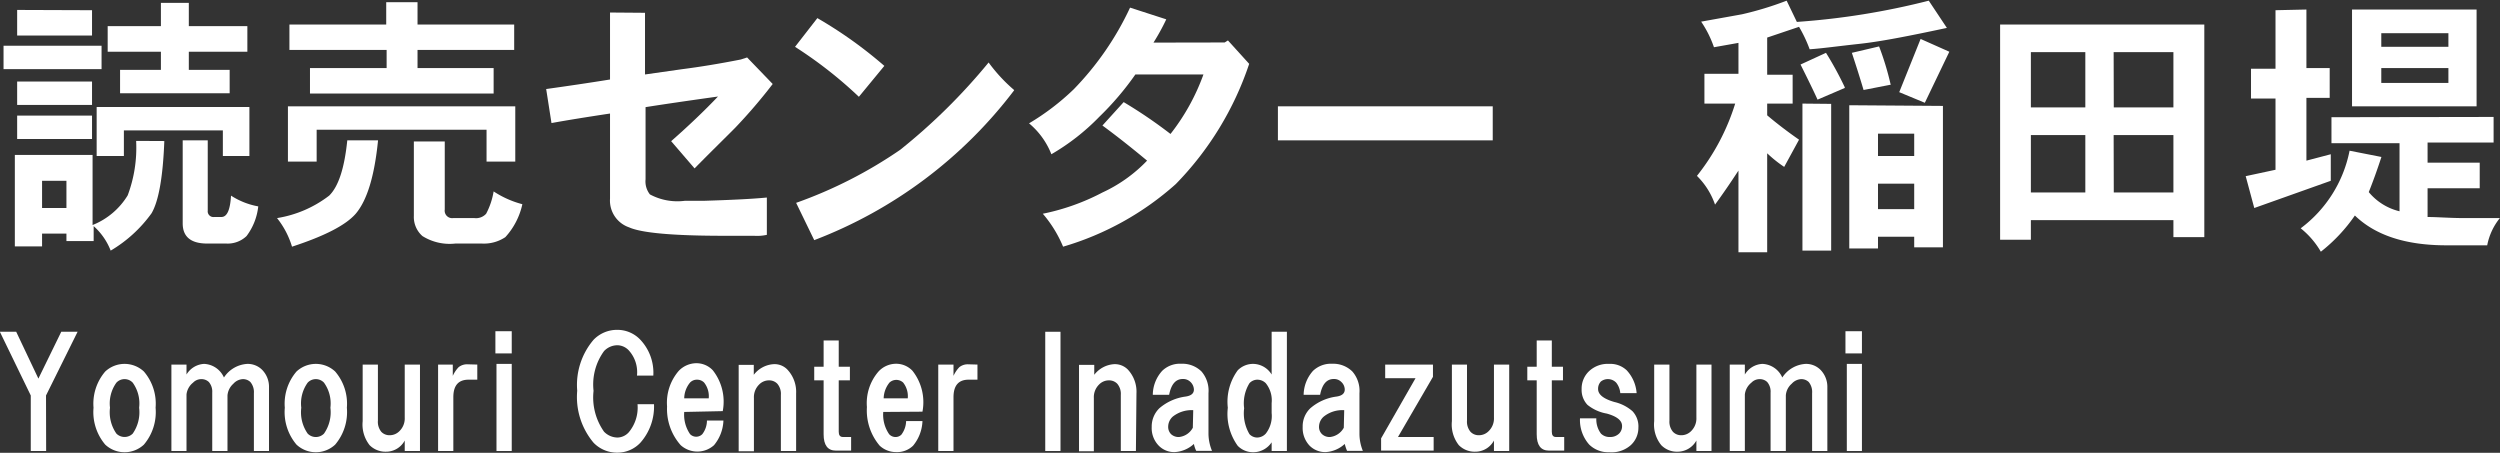
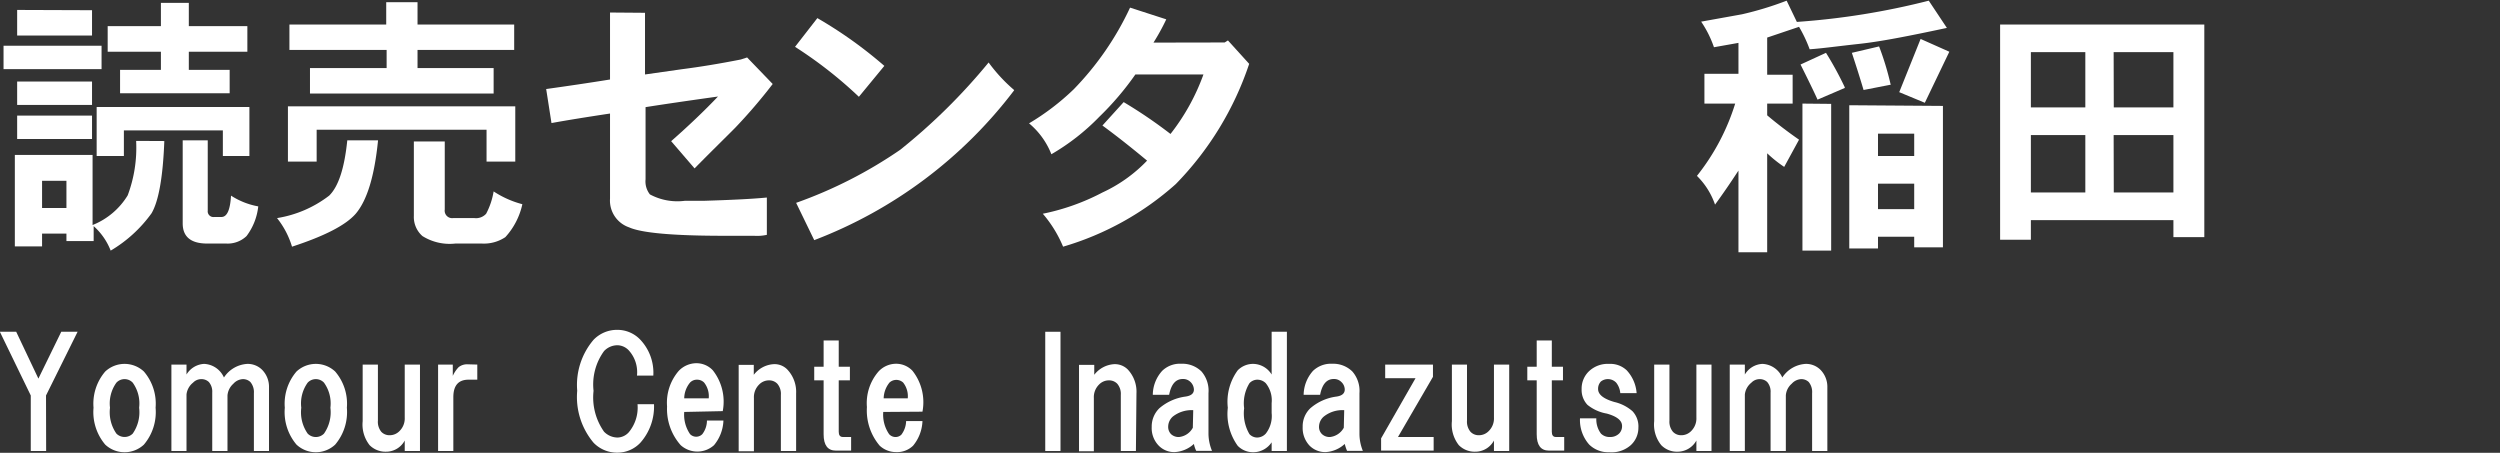
<svg xmlns="http://www.w3.org/2000/svg" id="レイヤー_1" data-name="レイヤー 1" viewBox="0 0 183.64 33.26">
  <rect x="0" y="0" width="183.64" height="33.26" fill="#333333" stroke="none" />
  <defs>
    <style>.cls-1{fill:#fff;}</style>
  </defs>
  <path class="cls-1" d="M869.2,525.75v1.72H862v-1.72Zm4.61,7c-.1,2.66-.42,4.43-.94,5.31a9.92,9.92,0,0,1-3,2.74,4.69,4.69,0,0,0-1.25-1.8v1.1h-2v-.55h-1.79v.94h-2v-6.72h5.71v5.15a5.33,5.33,0,0,0,2.58-2.18,9.94,9.94,0,0,0,.62-4Zm-5.31-9.61V525H863v-1.88Zm0,5.24v1.72H863v-1.72Zm0,2.5v1.72H863v-1.72Zm-3.67,6.79h1.79v-2h-1.79Zm15.23-7.42v3.6h-1.95v-1.88h-7.27v1.88h-2v-3.6Zm-4.45-7.65v1.71h4.3v1.88h-4.3v1.33h3v1.72h-8.05v-1.72h3v-1.33h-3.91v-1.88h3.91v-1.71ZM877,532.7v5.16a.42.42,0,0,0,.47.47H878c.42,0,.65-.52.71-1.57a5.45,5.45,0,0,0,2,.79,4.4,4.4,0,0,1-.86,2.18,2,2,0,0,1-1.49.55h-1.4c-1.2,0-1.8-.5-1.8-1.48v-6.1Z" transform="translate(-861.74 -522.39)" />
  <path class="cls-1" d="M889.51,532.7c-.26,2.61-.8,4.4-1.64,5.39-.73.84-2.29,1.64-4.68,2.42a6.25,6.25,0,0,0-1.1-2.1,8.48,8.48,0,0,0,3.83-1.65c.68-.67,1.12-2,1.33-4.06Zm10.08-2.5v4.06h-2.11v-2.34H885v2.34h-2.11V530.2Zm-7.18-7.65v1.64h7.1v1.87h-7.1v1.33H898v1.87H884.51v-1.87h5.63v-1.33H883v-1.87h7.11v-1.64Zm2,10.23v5a.55.55,0,0,0,.62.63h1.56a1,1,0,0,0,.86-.32,5.35,5.35,0,0,0,.55-1.64,7.08,7.08,0,0,0,2.11.94,5.22,5.22,0,0,1-1.25,2.42,2.83,2.83,0,0,1-1.72.47h-1.95a3.77,3.77,0,0,1-2.42-.55,1.86,1.86,0,0,1-.63-1.48v-5.47Z" transform="translate(-861.74 -522.39)" />
  <path class="cls-1" d="M909.12,523.33v4.53l2.74-.39c1.25-.16,2.68-.39,4.3-.71l.46-.15,1.88,1.95a39.17,39.17,0,0,1-2.74,3.2c-.62.63-1.64,1.62-3,3l-1.72-2c1.3-1.14,2.45-2.24,3.44-3.28q-3.29.46-5.32.78v5.31a1.54,1.54,0,0,0,.32,1.1,4.27,4.27,0,0,0,2.57.47h1.41c1.93-.06,3.46-.13,4.61-.24v2.74a3.27,3.27,0,0,1-.94.07h-2.18q-5.62,0-7-.62a2.08,2.08,0,0,1-1.4-2.11v-6.25c-1.72.26-3.15.49-4.3.7l-.39-2.5c1.51-.21,3.07-.44,4.69-.7v-4.92Z" transform="translate(-861.74 -522.39)" />
  <path class="cls-1" d="M926.7,527.23l-1.87,2.27a31.19,31.19,0,0,0-4.69-3.67l1.64-2.11A31.61,31.61,0,0,1,926.7,527.23Zm9.53,1.8a33.34,33.34,0,0,1-14.68,11l-1.33-2.74a32.83,32.83,0,0,0,7.65-3.9,43.47,43.47,0,0,0,6.49-6.41A11.8,11.8,0,0,0,936.23,529Z" transform="translate(-861.74 -522.39)" />
  <path class="cls-1" d="M951.7,525.51l.24-.15,1.56,1.72a23.08,23.08,0,0,1-5.39,8.83,21.45,21.45,0,0,1-8.28,4.6,9,9,0,0,0-1.49-2.42,16.34,16.34,0,0,0,4.38-1.56,10.77,10.77,0,0,0,3.28-2.34c-.94-.78-2-1.64-3.28-2.58l1.56-1.72a34.91,34.91,0,0,1,3.44,2.34,15.65,15.65,0,0,0,2.42-4.37h-5a21.34,21.34,0,0,1-2.66,3.12,16.27,16.27,0,0,1-3.51,2.74,5.65,5.65,0,0,0-1.64-2.27,17.84,17.84,0,0,0,3.28-2.5,21.74,21.74,0,0,0,4.14-6l2.66.86a16.1,16.1,0,0,1-.94,1.71Z" transform="translate(-861.74 -522.39)" />
-   <path class="cls-1" d="M971.39,530.2v2.5H955.61v-2.5Z" transform="translate(-861.74 -522.39)" />
  <path class="cls-1" d="M993.73,524a54.44,54.44,0,0,0,9.69-1.56l1.33,2c-2.71.58-4.84,1-6.41,1.17s-2.78.34-3.67.4a10,10,0,0,0-.78-1.65l-2.34.79v2.73h1.87V530h-1.87v.86c.67.57,1.45,1.17,2.34,1.79l-1.09,2a9.3,9.3,0,0,1-1.25-1v7.27h-2.11v-6c-.58.89-1.15,1.72-1.72,2.5a5.46,5.46,0,0,0-1.33-2.11A16.23,16.23,0,0,0,989.2,530h-2.26v-2.19h2.5v-2.27l-1.8.32a7.87,7.87,0,0,0-.94-1.88l3-.54a24.09,24.09,0,0,0,3.28-1Zm3.52,4.85-2,.86c-.26-.58-.68-1.44-1.25-2.58l1.87-.86A24.9,24.9,0,0,1,997.25,528.8Zm-1,1.17v10.78h-2.11V530Zm8.21.15v10.39h-2.11v-.78h-2.66v.86h-2.11V530.12Zm-3.83-1.56-2,.39c-.26-.88-.55-1.79-.86-2.73l2-.47A20.7,20.7,0,0,1,1000.61,528.56Zm-.94,5.24h2.66v-1.64h-2.66Zm0,3.9h2.66v-1.87h-2.66Zm5.24-11.56-1.8,3.75-1.88-.78,1.57-3.91Z" transform="translate(-861.74 -522.39)" />
  <path class="cls-1" d="M1023.66,524.19v15.62h-2.27v-1.25h-10.47V540h-2.26V524.19Zm-12.74,6.09h4v-4.06h-4Zm0,6.25h4v-4.22h-4Zm6.09-6.25h4.38v-4.06H1017Zm0,6.25h4.38v-4.22H1017Z" transform="translate(-861.74 -522.39)" />
-   <path class="cls-1" d="M1031.16,523.09v4.3h1.71v2.19h-1.71v4.61l1.79-.47v1.95l-5.62,2-.63-2.34,2.19-.47v-5.23h-1.8v-2.19h1.8v-4.3Zm13.75,7.89v1.88h-4.85v1.48h3.83v1.88h-3.83v2.11c.73,0,1.64.08,2.74.08h2.57a4.53,4.53,0,0,0-.93,2h-3q-4.46,0-6.72-2.19a12.08,12.08,0,0,1-2.5,2.66,6.16,6.16,0,0,0-1.48-1.72,9.37,9.37,0,0,0,3.59-5.7l2.34.46q-.46,1.41-.93,2.58a4.2,4.2,0,0,0,2.26,1.41v-5h-5V531Zm-1.25-7.89v7.11h-9.15v-7.11Zm-7,2.74h4.93v-1h-4.93Zm0,2.65h4.93v-1.09h-4.93Z" transform="translate(-861.74 -522.39)" />
  <path class="cls-1" d="M865.13,555.52H864v-4.08l-2.27-4.68h1.2l1.63,3.44,1.68-3.44h1.2l-2.32,4.68Z" transform="translate(-861.74 -522.39)" />
  <path class="cls-1" d="M869.47,549.68a2.08,2.08,0,0,1,2.84,0,3.63,3.63,0,0,1,.86,2.66,3.7,3.7,0,0,1-.86,2.71,2.08,2.08,0,0,1-2.84,0,3.7,3.7,0,0,1-.86-2.71A3.63,3.63,0,0,1,869.47,549.68Zm.82.82a2.61,2.61,0,0,0-.47,1.84,2.74,2.74,0,0,0,.47,1.9.85.85,0,0,0,1.2,0,2.74,2.74,0,0,0,.47-1.9,2.61,2.61,0,0,0-.47-1.84.82.82,0,0,0-1.2,0Z" transform="translate(-861.74 -522.39)" />
  <path class="cls-1" d="M879.91,549.12a1.5,1.5,0,0,1,1.08.43,1.78,1.78,0,0,1,.51,1.29v4.68h-1.11v-4.25a1.15,1.15,0,0,0-.26-.82.78.78,0,0,0-.56-.21,1,1,0,0,0-.69.34,1.29,1.29,0,0,0-.43.86v4.08h-1.12v-4.29a1.08,1.08,0,0,0-.25-.78.78.78,0,0,0-.56-.21.83.83,0,0,0-.6.26,1.29,1.29,0,0,0-.48.86v4.16h-1.11v-6.35h1.11v.73a1.61,1.61,0,0,1,1.29-.78,1.67,1.67,0,0,1,1.46,1A2.2,2.2,0,0,1,879.91,549.12Z" transform="translate(-861.74 -522.39)" />
  <path class="cls-1" d="M883.52,549.68a2.08,2.08,0,0,1,2.84,0,3.63,3.63,0,0,1,.86,2.66,3.7,3.7,0,0,1-.86,2.71,2.08,2.08,0,0,1-2.84,0,3.7,3.7,0,0,1-.86-2.71A3.63,3.63,0,0,1,883.52,549.68Zm.82.82a2.61,2.61,0,0,0-.47,1.84,2.74,2.74,0,0,0,.47,1.9.84.84,0,0,0,1.2,0,2.74,2.74,0,0,0,.47-1.9,2.61,2.61,0,0,0-.47-1.84.82.82,0,0,0-1.2,0Z" transform="translate(-861.74 -522.39)" />
  <path class="cls-1" d="M891.47,549.17h1.12v6.35h-1.12v-.77a1.55,1.55,0,0,1-1.37.82,1.64,1.64,0,0,1-1.21-.48,2.45,2.45,0,0,1-.51-1.76v-4.16h1.12v4.12a1.15,1.15,0,0,0,.25.82.82.82,0,0,0,.6.25,1,1,0,0,0,.73-.3,1.3,1.3,0,0,0,.39-1Z" transform="translate(-861.74 -522.39)" />
  <path class="cls-1" d="M896.8,549.17v1.11h-.64c-.75,0-1.12.43-1.12,1.29v3.95h-1.12v-6.35H895V550a2.28,2.28,0,0,1,.43-.64,1,1,0,0,1,.64-.21Z" transform="translate(-861.74 -522.39)" />
-   <path class="cls-1" d="M899.33,548.35h-1.2v-1.63h1.2Zm0,7.17h-1.12v-6.4h1.12Z" transform="translate(-861.74 -522.39)" />
  <path class="cls-1" d="M908.79,547.36a3.53,3.53,0,0,1,.94,2.62h-1.2a2.38,2.38,0,0,0-.6-1.85,1.18,1.18,0,0,0-.82-.38,1.36,1.36,0,0,0-1,.43,4.17,4.17,0,0,0-.77,2.92,4.36,4.36,0,0,0,.77,3,1.4,1.4,0,0,0,1,.43,1.15,1.15,0,0,0,.82-.39,2.83,2.83,0,0,0,.64-2.06h1.21a4,4,0,0,1-1,2.83,2.31,2.31,0,0,1-1.68.73,2.39,2.39,0,0,1-1.76-.73,5.22,5.22,0,0,1-1.2-3.82,5.11,5.11,0,0,1,1.2-3.74,2.39,2.39,0,0,1,1.76-.73A2.31,2.31,0,0,1,908.79,547.36Z" transform="translate(-861.74 -522.39)" />
  <path class="cls-1" d="M912,552.65a2.53,2.53,0,0,0,.43,1.63.63.63,0,0,0,.9,0,1.66,1.66,0,0,0,.34-1h1.21a3,3,0,0,1-.69,1.81,1.83,1.83,0,0,1-2.45,0,4,4,0,0,1-1-2.84,3.58,3.58,0,0,1,.86-2.62,1.81,1.81,0,0,1,1.29-.56,1.65,1.65,0,0,1,1.21.52,3.72,3.72,0,0,1,.73,3Zm1.8-1a1.61,1.61,0,0,0-.34-1.16.72.72,0,0,0-.52-.21.69.69,0,0,0-.51.21,1.86,1.86,0,0,0-.43,1.16Z" transform="translate(-861.74 -522.39)" />
  <path class="cls-1" d="M920.22,555.52H919.1V551.4a1.14,1.14,0,0,0-.26-.82.82.82,0,0,0-.6-.25,1,1,0,0,0-.73.3,1.3,1.3,0,0,0-.39,1v3.91H916v-6.35h1.11v.73a2,2,0,0,1,1.46-.78,1.31,1.31,0,0,1,1,.39,2.39,2.39,0,0,1,.65,1.76Z" transform="translate(-861.74 -522.39)" />
  <path class="cls-1" d="M922.24,550.33h-.69v-1h.69v-1.93h1.11v1.93h.82v1h-.82v3.78c0,.25.1.38.31.38h.6v1h-1.12q-.9,0-.9-1.2Z" transform="translate(-861.74 -522.39)" />
  <path class="cls-1" d="M926.62,552.65a2.53,2.53,0,0,0,.43,1.63.63.63,0,0,0,.43.21.61.61,0,0,0,.47-.17,1.73,1.73,0,0,0,.35-1h1.2a3,3,0,0,1-.69,1.81,1.69,1.69,0,0,1-1.24.47,1.77,1.77,0,0,1-1.21-.47,4,4,0,0,1-.94-2.84,3.54,3.54,0,0,1,.86-2.62,1.77,1.77,0,0,1,1.29-.56,1.65,1.65,0,0,1,1.2.52,3.72,3.72,0,0,1,.73,3Zm1.8-1a1.61,1.61,0,0,0-.34-1.16.74.74,0,0,0-1,0,1.92,1.92,0,0,0-.43,1.16Z" transform="translate(-861.74 -522.39)" />
-   <path class="cls-1" d="M933.54,549.17v1.11h-.65q-1.11,0-1.11,1.29v3.95h-1.12v-6.35h1.12V550a2.28,2.28,0,0,1,.43-.64,1,1,0,0,1,.64-.21Z" transform="translate(-861.74 -522.39)" />
  <path class="cls-1" d="M938.52,555.52v-8.76h1.12v8.76Z" transform="translate(-861.74 -522.39)" />
  <path class="cls-1" d="M945.18,555.52h-1.11V551.4a1.14,1.14,0,0,0-.26-.82.82.82,0,0,0-.6-.25,1,1,0,0,0-.73.3,1.3,1.3,0,0,0-.39,1v3.91H941v-6.35h1.12v.73a2,2,0,0,1,1.46-.78,1.34,1.34,0,0,1,1,.39,2.38,2.38,0,0,1,.64,1.76Z" transform="translate(-861.74 -522.39)" />
  <path class="cls-1" d="M950,549.68a2.17,2.17,0,0,1,.51,1.59v3a3.36,3.36,0,0,0,.26,1.24h-1.16a2,2,0,0,1-.17-.51,2.27,2.27,0,0,1-1.42.6,1.58,1.58,0,0,1-1.16-.47,1.85,1.85,0,0,1-.52-1.38,1.87,1.87,0,0,1,.56-1.37,3.69,3.69,0,0,1,1.93-.86c.41-.06.61-.23.61-.52a.81.81,0,0,0-.26-.56.76.76,0,0,0-.56-.21c-.52,0-.85.39-1,1.16h-1.2a2.65,2.65,0,0,1,.69-1.76,1.87,1.87,0,0,1,1.41-.52A2,2,0,0,1,950,549.68Zm-.61,2.84a2.23,2.23,0,0,0-1.5.47,1,1,0,0,0-.34.73.76.76,0,0,0,.21.56.81.81,0,0,0,.6.21,1.3,1.3,0,0,0,1-.68Z" transform="translate(-861.74 -522.39)" />
  <path class="cls-1" d="M952.66,555.14a4,4,0,0,1-.73-2.8,3.91,3.91,0,0,1,.73-2.75,1.58,1.58,0,0,1,1.16-.47,1.62,1.62,0,0,1,1.33.78v-3.14h1.12v8.76h-1.12v-.64a1.63,1.63,0,0,1-1.33.73A1.58,1.58,0,0,1,952.66,555.14Zm2.06-.9a2.1,2.1,0,0,0,.43-1.51V552a2,2,0,0,0-.43-1.46.88.88,0,0,0-.64-.26.79.79,0,0,0-.56.26,2.81,2.81,0,0,0-.39,1.84,3,3,0,0,0,.39,1.9.78.78,0,0,0,.56.25A.87.87,0,0,0,954.72,554.24Z" transform="translate(-861.74 -522.39)" />
  <path class="cls-1" d="M961.08,549.68a2.17,2.17,0,0,1,.52,1.59v3a3.34,3.34,0,0,0,.25,1.24h-1.16a3.36,3.36,0,0,1-.17-.51,2.25,2.25,0,0,1-1.42.6,1.62,1.62,0,0,1-1.16-.47,1.88,1.88,0,0,1-.51-1.38,1.83,1.83,0,0,1,.56-1.37,3.66,3.66,0,0,1,1.93-.86c.4-.06.6-.23.6-.52a.77.77,0,0,0-.26-.56.74.74,0,0,0-.55-.21c-.52,0-.85.39-1,1.16h-1.21a2.7,2.7,0,0,1,.69-1.76,1.91,1.91,0,0,1,1.42-.52A2,2,0,0,1,961.08,549.68Zm-.6,2.84a2.19,2.19,0,0,0-1.5.47,1,1,0,0,0-.35.73.73.73,0,0,0,.22.56.81.81,0,0,0,.6.21,1.32,1.32,0,0,0,1-.68Z" transform="translate(-861.74 -522.39)" />
  <path class="cls-1" d="M964.43,554.49h2.62v1h-3.86v-.9l2.53-4.42h-2.23v-1H967v.9Z" transform="translate(-861.74 -522.39)" />
  <path class="cls-1" d="M971.48,549.17h1.12v6.35h-1.12v-.77a1.55,1.55,0,0,1-1.38.82,1.63,1.63,0,0,1-1.2-.48,2.45,2.45,0,0,1-.51-1.76v-4.16h1.11v4.12a1.15,1.15,0,0,0,.26.82.82.82,0,0,0,.6.25,1,1,0,0,0,.73-.3,1.3,1.3,0,0,0,.39-1Z" transform="translate(-861.74 -522.39)" />
  <path class="cls-1" d="M974.62,550.33h-.69v-1h.69v-1.93h1.11v1.93h.82v1h-.82v3.78c0,.25.1.38.3.38h.61v1h-1.12q-.9,0-.9-1.2Z" transform="translate(-861.74 -522.39)" />
  <path class="cls-1" d="M981.23,549.59a2.75,2.75,0,0,1,.73,1.68h-1.2a1.43,1.43,0,0,0-.3-.77.84.84,0,0,0-1.12-.09.76.76,0,0,0-.21.56c0,.4.4.72,1.2.95a3.06,3.06,0,0,1,1.33.68,1.63,1.63,0,0,1,.43,1.21,1.73,1.73,0,0,1-.56,1.28,2.13,2.13,0,0,1-1.59.52,2,2,0,0,1-1.46-.56,2.71,2.71,0,0,1-.68-1.93H979a1.74,1.74,0,0,0,.34,1.12.88.88,0,0,0,.65.25.92.92,0,0,0,.68-.25.75.75,0,0,0,.22-.56c0-.4-.37-.7-1.12-.91a3.09,3.09,0,0,1-1.42-.64,1.59,1.59,0,0,1-.43-1.16,1.76,1.76,0,0,1,.52-1.29,2,2,0,0,1,1.5-.56A1.75,1.75,0,0,1,981.23,549.59Z" transform="translate(-861.74 -522.39)" />
  <path class="cls-1" d="M986.35,549.17h1.11v6.35h-1.11v-.77a1.58,1.58,0,0,1-1.38.82,1.6,1.6,0,0,1-1.2-.48,2.4,2.4,0,0,1-.52-1.76v-4.16h1.12v4.12a1.15,1.15,0,0,0,.26.82.82.82,0,0,0,.6.25,1,1,0,0,0,.73-.3,1.3,1.3,0,0,0,.39-1Z" transform="translate(-861.74 -522.39)" />
  <path class="cls-1" d="M994.38,549.12a1.5,1.5,0,0,1,1.08.43,1.78,1.78,0,0,1,.51,1.29v4.68h-1.12v-4.25a1.15,1.15,0,0,0-.25-.82.78.78,0,0,0-.56-.21,1,1,0,0,0-.69.34,1.24,1.24,0,0,0-.43.86v4.08H991.8v-4.29a1.08,1.08,0,0,0-.25-.78.78.78,0,0,0-.56-.21.83.83,0,0,0-.6.26,1.29,1.29,0,0,0-.48.86v4.16H988.8v-6.35h1.11v.73a1.59,1.59,0,0,1,1.29-.78,1.67,1.67,0,0,1,1.46,1A2.2,2.2,0,0,1,994.38,549.12Z" transform="translate(-861.74 -522.39)" />
-   <path class="cls-1" d="M998.51,548.35H997.3v-1.63h1.21Zm0,7.17h-1.11v-6.4h1.11Z" transform="translate(-861.74 -522.39)" />
</svg>